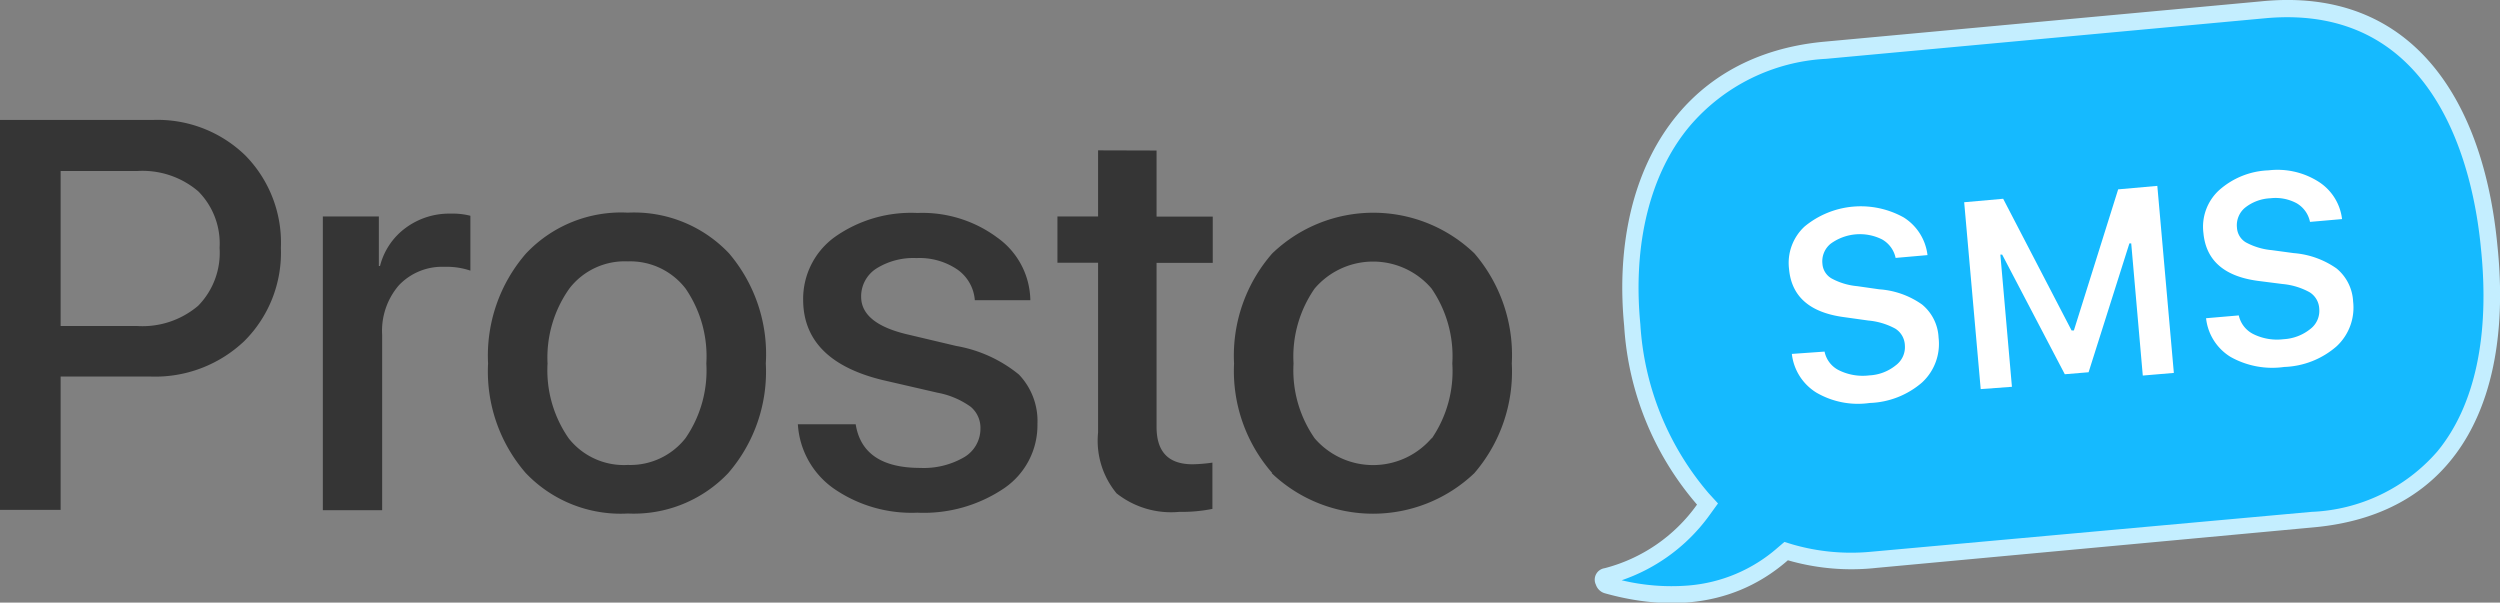
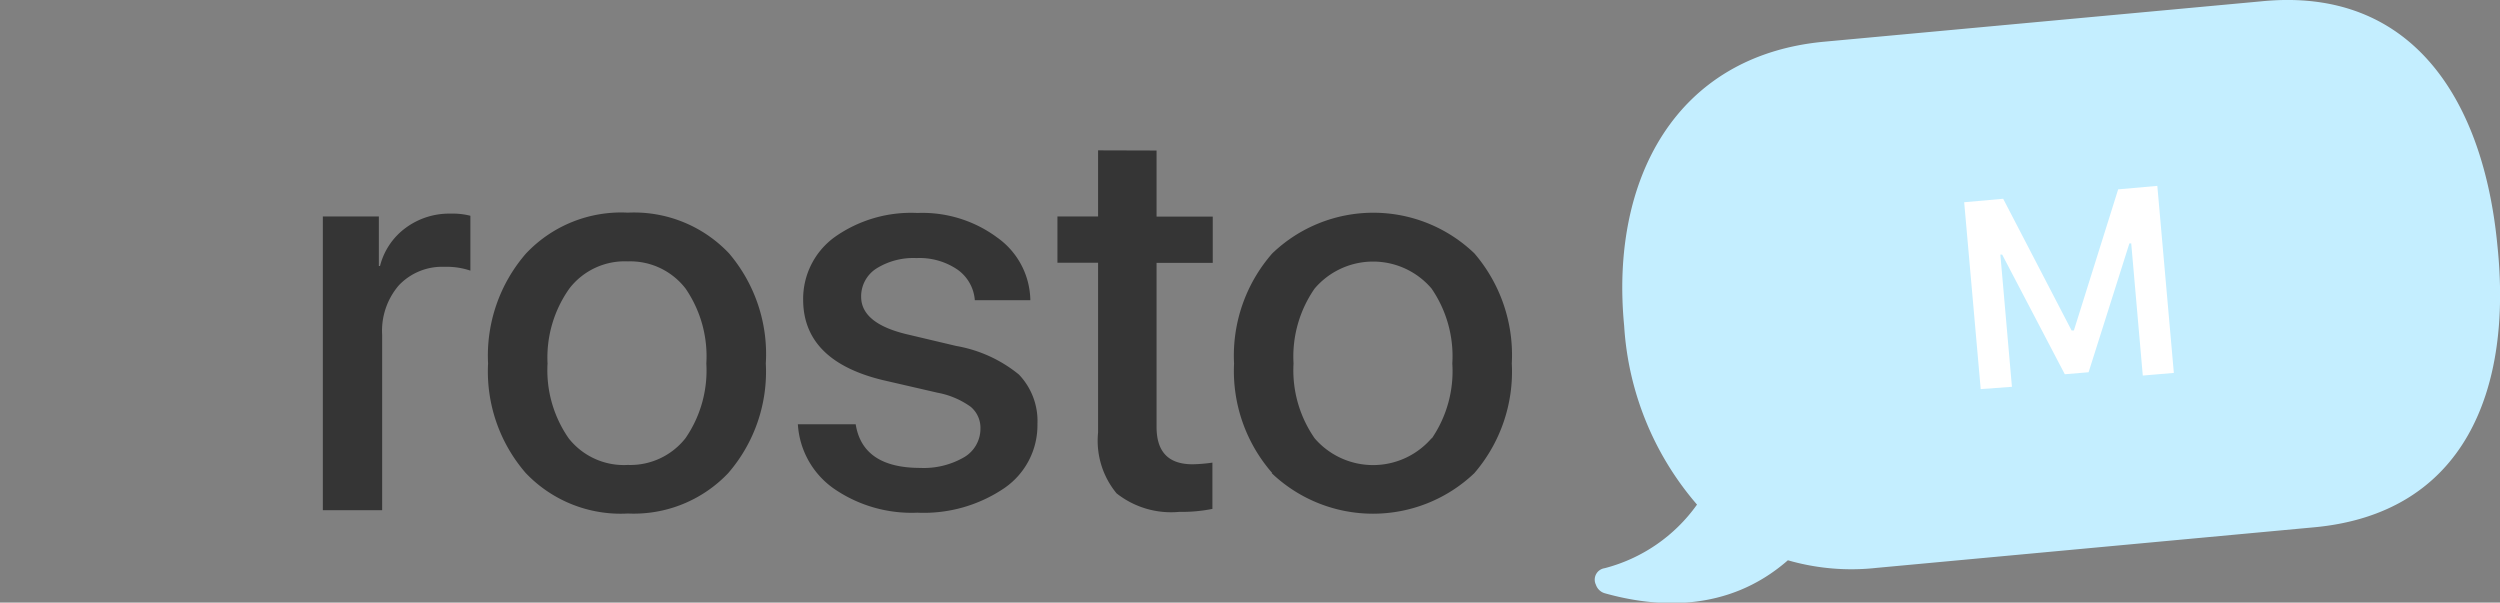
<svg xmlns="http://www.w3.org/2000/svg" id="Слой_1" data-name="Слой 1" viewBox="0 0 151.31 36.47">
  <rect x="0" y="0" width="151.31" height="36.47" fill="#808080" stroke="none" />
-   <path fill="#353535" d="M9.25,7.26a7.62,7.62,0,0,1,5.61,2.16A7.53,7.53,0,0,1,17,15a7.55,7.55,0,0,1-2.2,5.63,7.83,7.83,0,0,1-5.7,2.16H3.67v8.07H0V7.26ZM3.67,19.73H8.28A5.2,5.2,0,0,0,12,18.5,4.58,4.58,0,0,0,13.29,15,4.48,4.48,0,0,0,12,11.58a5.2,5.2,0,0,0-3.7-1.23H3.67Z" />
  <path fill="#353535" d="M19.54,13.1h3.39v3H23a4.11,4.11,0,0,1,1.57-2.32,4.43,4.43,0,0,1,2.72-.85,4.23,4.23,0,0,1,1.18.13v3.32a4.43,4.43,0,0,0-1.56-.23,3.6,3.6,0,0,0-2.78,1.13,4.22,4.22,0,0,0-1,3v10.6H19.54Z" />
-   <path fill="#353535" d="M31.82,28.63A9.38,9.38,0,0,1,29.54,22a9.42,9.42,0,0,1,2.29-6.65A7.91,7.91,0,0,1,38,12.87a7.91,7.91,0,0,1,6.12,2.46A9.41,9.41,0,0,1,46.35,22a9.38,9.38,0,0,1-2.28,6.64A7.88,7.88,0,0,1,38,31.08,7.93,7.93,0,0,1,31.82,28.63Zm9.67-2.11A7.22,7.22,0,0,0,42.75,22a7.23,7.23,0,0,0-1.26-4.54A4.23,4.23,0,0,0,38,15.82a4.23,4.23,0,0,0-3.53,1.63A7.21,7.21,0,0,0,33.14,22a7.2,7.2,0,0,0,1.28,4.53A4.25,4.25,0,0,0,38,28.14,4.25,4.25,0,0,0,41.49,26.52Z" />
+   <path fill="#353535" d="M31.82,28.63A9.38,9.38,0,0,1,29.54,22a9.42,9.42,0,0,1,2.29-6.65A7.91,7.91,0,0,1,38,12.87a7.91,7.91,0,0,1,6.12,2.46A9.41,9.41,0,0,1,46.35,22a9.38,9.38,0,0,1-2.28,6.64A7.88,7.88,0,0,1,38,31.08,7.93,7.93,0,0,1,31.82,28.63Zm9.67-2.11A7.22,7.22,0,0,0,42.75,22a7.23,7.23,0,0,0-1.26-4.54A4.23,4.23,0,0,0,38,15.82a4.23,4.23,0,0,0-3.53,1.63A7.21,7.21,0,0,0,33.14,22a7.2,7.2,0,0,0,1.28,4.53A4.25,4.25,0,0,0,38,28.14,4.25,4.25,0,0,0,41.49,26.52" />
  <path fill="#353535" d="M50.53,14.34a8,8,0,0,1,5-1.45,7.6,7.6,0,0,1,4.83,1.49,4.73,4.73,0,0,1,2,3.79H59a2.49,2.49,0,0,0-1.06-1.86,4.08,4.08,0,0,0-2.47-.69,4.21,4.21,0,0,0-2.44.64,2,2,0,0,0-.91,1.7c0,1.07.92,1.83,2.76,2.27l3,.71a8.22,8.22,0,0,1,3.79,1.73,4.07,4.07,0,0,1,1.12,3,4.61,4.61,0,0,1-2,3.87,8.68,8.68,0,0,1-5.27,1.49,8.28,8.28,0,0,1-5.07-1.47,5.13,5.13,0,0,1-2.16-3.88h3.5c.28,1.76,1.59,2.64,3.91,2.64a4.86,4.86,0,0,0,2.64-.64,2,2,0,0,0,1-1.72,1.66,1.66,0,0,0-.59-1.34,5,5,0,0,0-2-.85L53.41,23c-3.2-.78-4.8-2.41-4.8-4.87A4.62,4.62,0,0,1,50.53,14.34Z" />
  <path fill="#353535" d="M70,9.11v4h3.4v2.8H70v9.93c0,1.51.72,2.26,2.18,2.26A9.46,9.46,0,0,0,73.38,28v2.8a9.28,9.28,0,0,1-2,.18,5.32,5.32,0,0,1-3.8-1.12,5,5,0,0,1-1.12-3.68V15.9H64V13.1h2.46v-4Z" />
  <path fill="#353535" d="M77,28.63A9.38,9.38,0,0,1,74.69,22,9.38,9.38,0,0,1,77,15.34a8.83,8.83,0,0,1,12.24,0A9.45,9.45,0,0,1,91.5,22a9.42,9.42,0,0,1-2.27,6.64,8.89,8.89,0,0,1-12.26,0Zm9.67-2.11A7.22,7.22,0,0,0,87.9,22a7.23,7.23,0,0,0-1.26-4.54,4.65,4.65,0,0,0-7.07,0A7.21,7.21,0,0,0,78.29,22a7.2,7.2,0,0,0,1.28,4.53,4.67,4.67,0,0,0,7.07,0Z" />
  <path fill="#c4eeff" d="M151.15,14.83C150.31,6.06,146-.83,136.87.08L110.45,2.52c-9.08.82-13,8.42-12.15,17.19a18.25,18.25,0,0,0,4.41,10.83,9.91,9.91,0,0,1-5.59,3.85.7.7,0,0,0-.53,1,.8.8,0,0,0,.55.52c3,.84,7.38,1.23,11.07-2a13.86,13.86,0,0,0,5.37.46L140,31.92C149.17,31.1,152.08,23.6,151.15,14.83Z" />
-   <path fill="#15baff" d="M102.15,35.44a12.9,12.9,0,0,1-4-.32,10.92,10.92,0,0,0,5.36-4l.47-.65-.55-.6a17.32,17.32,0,0,1-4.15-10.25c-.47-4.87.6-9.15,3-12a11.63,11.63,0,0,1,8.25-4.06l26.62-2.46c10.45-.92,12.57,9.4,13,13.87.56,5.31-.35,9.58-2.63,12.35a10.65,10.65,0,0,1-7.62,3.66L113.18,33.4a12.74,12.74,0,0,1-4.69-.45L108,32.8l-.41.35A9.32,9.32,0,0,1,102.15,35.44Z" />
-   <path fill="#fff" d="M110.43,21.28a1.62,1.62,0,0,0,.89,1.14,3.26,3.26,0,0,0,1.82.3,2.75,2.75,0,0,0,1.6-.61,1.37,1.37,0,0,0,.55-1.22,1.24,1.24,0,0,0-.58-1,4.2,4.2,0,0,0-1.63-.49l-1.5-.21q-3.08-.42-3.3-2.91a3,3,0,0,1,.94-2.57,5.34,5.34,0,0,1,6-.55,3.12,3.12,0,0,1,1.44,2.28l-1.93.17a1.68,1.68,0,0,0-.82-1.12,3,3,0,0,0-3.11.26,1.37,1.37,0,0,0-.5,1.21,1.11,1.11,0,0,0,.55.89,4,4,0,0,0,1.56.47l1.33.19a5.09,5.09,0,0,1,2.59.92,2.75,2.75,0,0,1,1,2,3.18,3.18,0,0,1-1,2.72,5.1,5.1,0,0,1-3.17,1.24,5,5,0,0,1-3.23-.63,3.17,3.17,0,0,1-1.48-2.34Z" />
  <path fill="#fff" d="M119.88,23.55l-1-11.31,2.36-.21L125.38,20h.14l2.68-8.54,2.37-.21,1,11.32-1.88.16-.7-8h-.11l-2.47,7.8-1.44.12-3.79-7.24h-.11l.7,8Z" />
-   <path fill="#fff" d="M135.5,19.09a1.66,1.66,0,0,0,.9,1.14,3.24,3.24,0,0,0,1.81.3,2.82,2.82,0,0,0,1.61-.61,1.38,1.38,0,0,0,.55-1.23,1.24,1.24,0,0,0-.58-1,4.18,4.18,0,0,0-1.64-.5L136.66,17q-3.07-.41-3.3-2.9a3,3,0,0,1,.94-2.58,4.75,4.75,0,0,1,3-1.21,4.63,4.63,0,0,1,3,.67,3.11,3.11,0,0,1,1.45,2.28l-1.94.17a1.69,1.69,0,0,0-.81-1.13,2.7,2.7,0,0,0-1.59-.3,2.65,2.65,0,0,0-1.53.57,1.38,1.38,0,0,0-.49,1.21,1.11,1.11,0,0,0,.54.89,4.06,4.06,0,0,0,1.57.47l1.33.18a5.21,5.21,0,0,1,2.59.93,2.76,2.76,0,0,1,1,2,3.19,3.19,0,0,1-1,2.71,5.08,5.08,0,0,1-3.17,1.25A5.15,5.15,0,0,1,135,21.6a3.14,3.14,0,0,1-1.48-2.34Z" />
</svg>